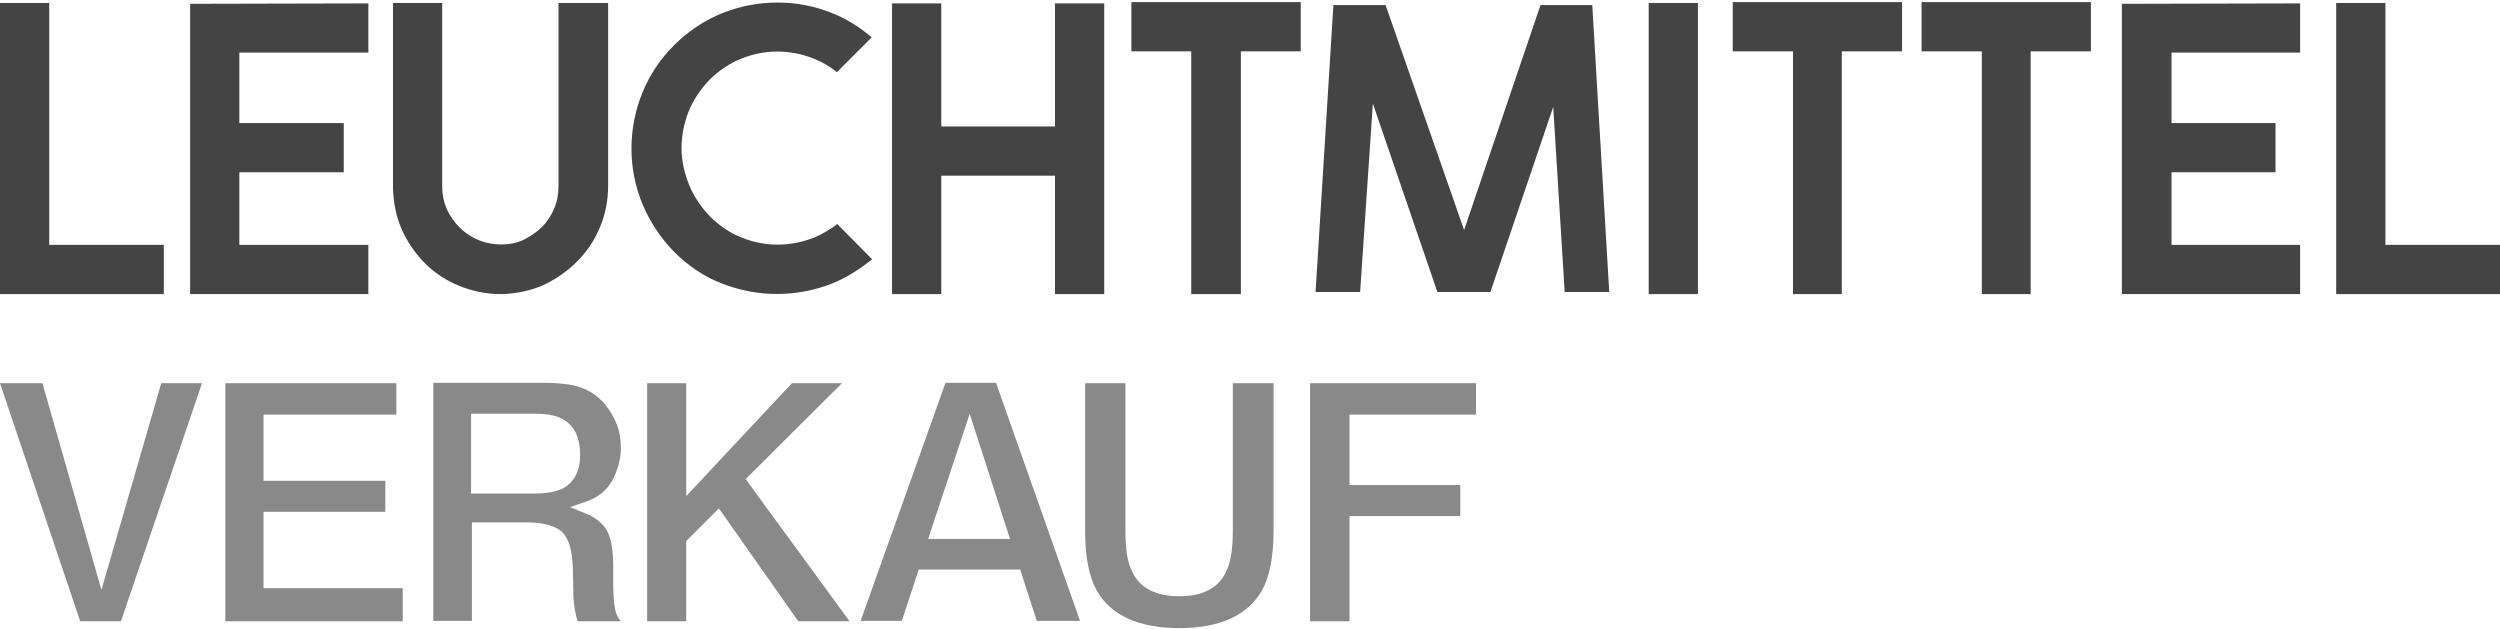
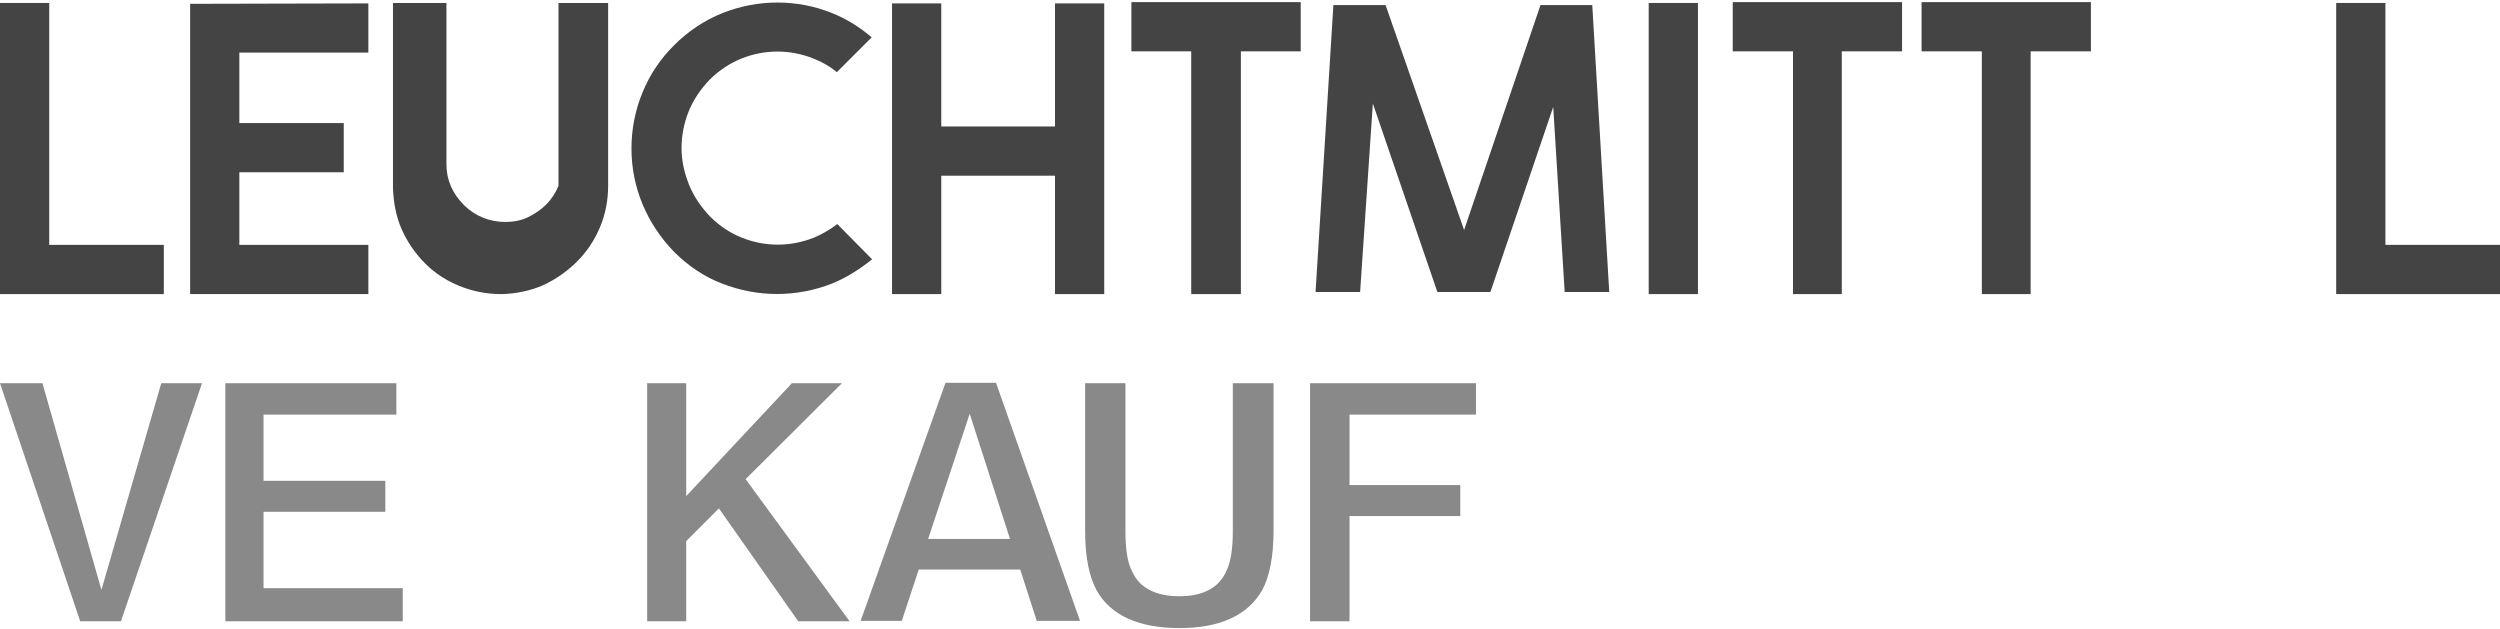
<svg xmlns="http://www.w3.org/2000/svg" version="1.1" id="Ebene_1" x="0px" y="0px" width="589.1px" height="148.1px" viewBox="0 0 589.1 148.1" style="enable-background:new 0 0 589.1 148.1;" xml:space="preserve">
  <style type="text/css">
	.st0{fill:#444444;}
	.st1{fill:#898989;}
</style>
  <polygon class="st0" points="0,0.7 0,69.3 38.6,69.3 38.6,57.7 11.6,57.7 11.6,0.7 " />
  <polygon class="st0" points="86.8,12.4 86.8,0.8 44.8,0.9 44.8,69.3 86.8,69.3 86.8,57.7 56.4,57.7 56.4,40.6 81,40.6 81,29   56.4,29 56.4,12.4 " />
-   <path class="st0" d="M136,61.6c2.3-2.3,4.1-5,5.4-8.1s1.9-6.4,1.9-9.8v-43h-11.7v43.1c0,1.9-0.3,3.7-1,5.3c-0.7,1.7-1.7,3.2-2.9,4.4  c-1.2,1.2-2.7,2.2-4.3,3c-1.7,0.8-3.5,1.1-5.3,1.1c-3.7,0-7-1.3-9.7-3.9c-2.8-2.8-4.2-6-4.2-9.7V0.7H92.6v43.5  c0.1,3.4,0.7,6.7,2,9.7s3.2,5.8,5.6,8.2c2.3,2.3,5.1,4.1,8.1,5.3s6.3,1.9,9.7,1.9h0.3c3.4-0.1,6.7-0.8,9.7-2.1  C131,65.8,133.7,63.9,136,61.6z" />
+   <path class="st0" d="M136,61.6c2.3-2.3,4.1-5,5.4-8.1s1.9-6.4,1.9-9.8v-43h-11.7v43.1c-0.7,1.7-1.7,3.2-2.9,4.4  c-1.2,1.2-2.7,2.2-4.3,3c-1.7,0.8-3.5,1.1-5.3,1.1c-3.7,0-7-1.3-9.7-3.9c-2.8-2.8-4.2-6-4.2-9.7V0.7H92.6v43.5  c0.1,3.4,0.7,6.7,2,9.7s3.2,5.8,5.6,8.2c2.3,2.3,5.1,4.1,8.1,5.3s6.3,1.9,9.7,1.9h0.3c3.4-0.1,6.7-0.8,9.7-2.1  C131,65.8,133.7,63.9,136,61.6z" />
  <path class="st0" d="M205.5,61.1l-8.2-8.3c-1.7,1.3-3.6,2.4-5.5,3.2c-5.6,2.2-11.5,2.2-17,0c-2.8-1.1-5.3-2.8-7.5-5  c-2.1-2.2-3.8-4.7-4.9-7.4s-1.8-5.6-1.8-8.7c0-3,0.6-6,1.7-8.7s2.8-5.2,4.9-7.4c2.2-2.2,4.8-3.9,7.5-5c5.5-2.2,11.5-2.2,17,0  c2,0.8,3.8,1.8,5.5,3.2l8.2-8.2c-2.8-2.4-6-4.4-9.3-5.7c-4.2-1.7-8.5-2.5-12.9-2.5s-8.7,0.8-13,2.5c-4.2,1.7-8,4.2-11.4,7.6  c-3.2,3.2-5.7,6.9-7.4,11.1c-1.7,4.1-2.6,8.6-2.6,13.2s0.9,9,2.6,13.1s4.2,7.9,7.4,11.2c3.3,3.3,7.1,5.9,11.3,7.5  c8.4,3.3,17.6,3.3,26,0C199.5,65.4,202.5,63.5,205.5,61.1z" />
  <polygon class="st0" points="260.2,69.3 260.2,0.8 248.6,0.8 248.6,29.8 221.8,29.8 221.8,0.8 210.2,0.8 210.2,69.3 221.8,69.3   221.8,41.4 248.6,41.4 248.6,69.3 " />
  <polygon class="st0" points="306.5,0.5 266.6,0.5 266.6,12.1 280.7,12.1 280.7,69.3 292.4,69.3 292.4,12.1 306.5,12.1 " />
  <polygon class="st0" points="368.7,68.8 379.2,68.8 375.2,1.2 363,1.2 345,54.2 326.5,1.2 314.2,1.2 310,68.8 320.5,68.8   323.5,24.4 338.7,68.8 351.2,68.8 366,25.2 " />
  <rect x="388.5" y="0.7" class="st0" width="11.6" height="68.6" />
  <polygon class="st0" points="448.2,0.5 408.3,0.5 408.3,12.1 422.5,12.1 422.5,69.3 434,69.3 434,12.1 448.2,12.1 " />
  <polygon class="st0" points="492.7,0.5 452.8,0.5 452.8,12.1 467,12.1 467,69.3 478.5,69.3 478.5,12.1 492.7,12.1 " />
-   <polygon class="st0" points="542,12.4 542,0.8 500,0.9 500,69.3 542,69.3 542,57.7 511.7,57.7 511.7,40.6 536.2,40.6 536.2,29   511.7,29 511.7,12.4 " />
  <polygon class="st0" points="550.5,0.7 550.5,69.3 589.1,69.3 589.1,57.7 562.1,57.7 562.1,0.7 " />
  <polygon class="st1" points="38,90.3 23.9,139 10,90.3 0,90.3 18.9,146.4 28.5,146.4 47.6,90.3 " />
  <polygon class="st1" points="90.8,120.6 90.8,113.3 62.1,113.3 62.1,97.7 93.4,97.7 93.4,90.3 53.1,90.3 53.1,146.4 94.9,146.4   94.9,138.6 62.1,138.6 62.1,120.6 " />
-   <path class="st1" d="M132.6,125.5c1.5,1.6,2.3,4.4,2.4,8.6l0.1,5.5c0,1.7,0.2,3.3,0.5,4.8c0.1,0.5,0.3,1.2,0.5,2h10.2  c-0.7-0.8-1.2-1.8-1.4-3.1c-0.2-1.1-0.4-3-0.4-5.8v-4c0-3.9-0.5-6.7-1.5-8.5c-1-1.7-2.7-3.1-5-4l-3.7-1.5l3.8-1.3  c2.9-1,4.9-2.7,6.2-5c1.3-2.5,2-5,2-7.6c0-2.1-0.3-4-1-5.7s-1.6-3.2-2.7-4.6c-1.4-1.6-3-2.9-5-3.7c-2-0.9-4.9-1.3-8.8-1.4h-26.7  v56.1h9.1v-23.2h13.5C128.4,123.2,131.1,124,132.6,125.5z M111,97.5h15.1c2.8,0,4.9,0.4,6.4,1.2c2.8,1.5,4.2,4.4,4.2,8.5  c0,3.9-1.5,6.6-4.3,8c-1.5,0.7-3.7,1.1-6.6,1.1H111L111,97.5L111,97.5z" />
  <polygon class="st1" points="188.1,146.4 200.2,146.4 175.7,112.9 198.4,90.3 186.6,90.3 161.7,116.9 161.7,90.3 152.5,90.3   152.5,146.4 161.7,146.4 161.7,127.5 169.4,119.8 " />
  <path class="st1" d="M240.4,134.2l3.9,12.1h10.2l-19.8-56.1h-11.9l-20,56.1h9.7l4-12.1H240.4z M228.5,97.5L238,127h-19.3L228.5,97.5  z" />
  <path class="st1" d="M300.1,125.1V90.3h-9.6v34.8c0,4.3-0.5,7.5-1.6,9.6c-1.7,3.8-5.4,5.8-11,5.8s-9.4-2-11.1-5.8  c-1.1-2-1.6-5.2-1.6-9.5V90.3h-9.5v34.8c0,6,0.9,10.7,2.7,14c3.3,5.9,9.9,8.9,19.5,8.9s16.1-3,19.5-8.9  C299.2,135.8,300.1,131,300.1,125.1z" />
  <polygon class="st1" points="344.1,114.3 318,114.3 318,97.7 347.8,97.7 347.8,90.3 308.7,90.3 308.7,146.4 318,146.4 318,121.6   344.1,121.6 " />
</svg>